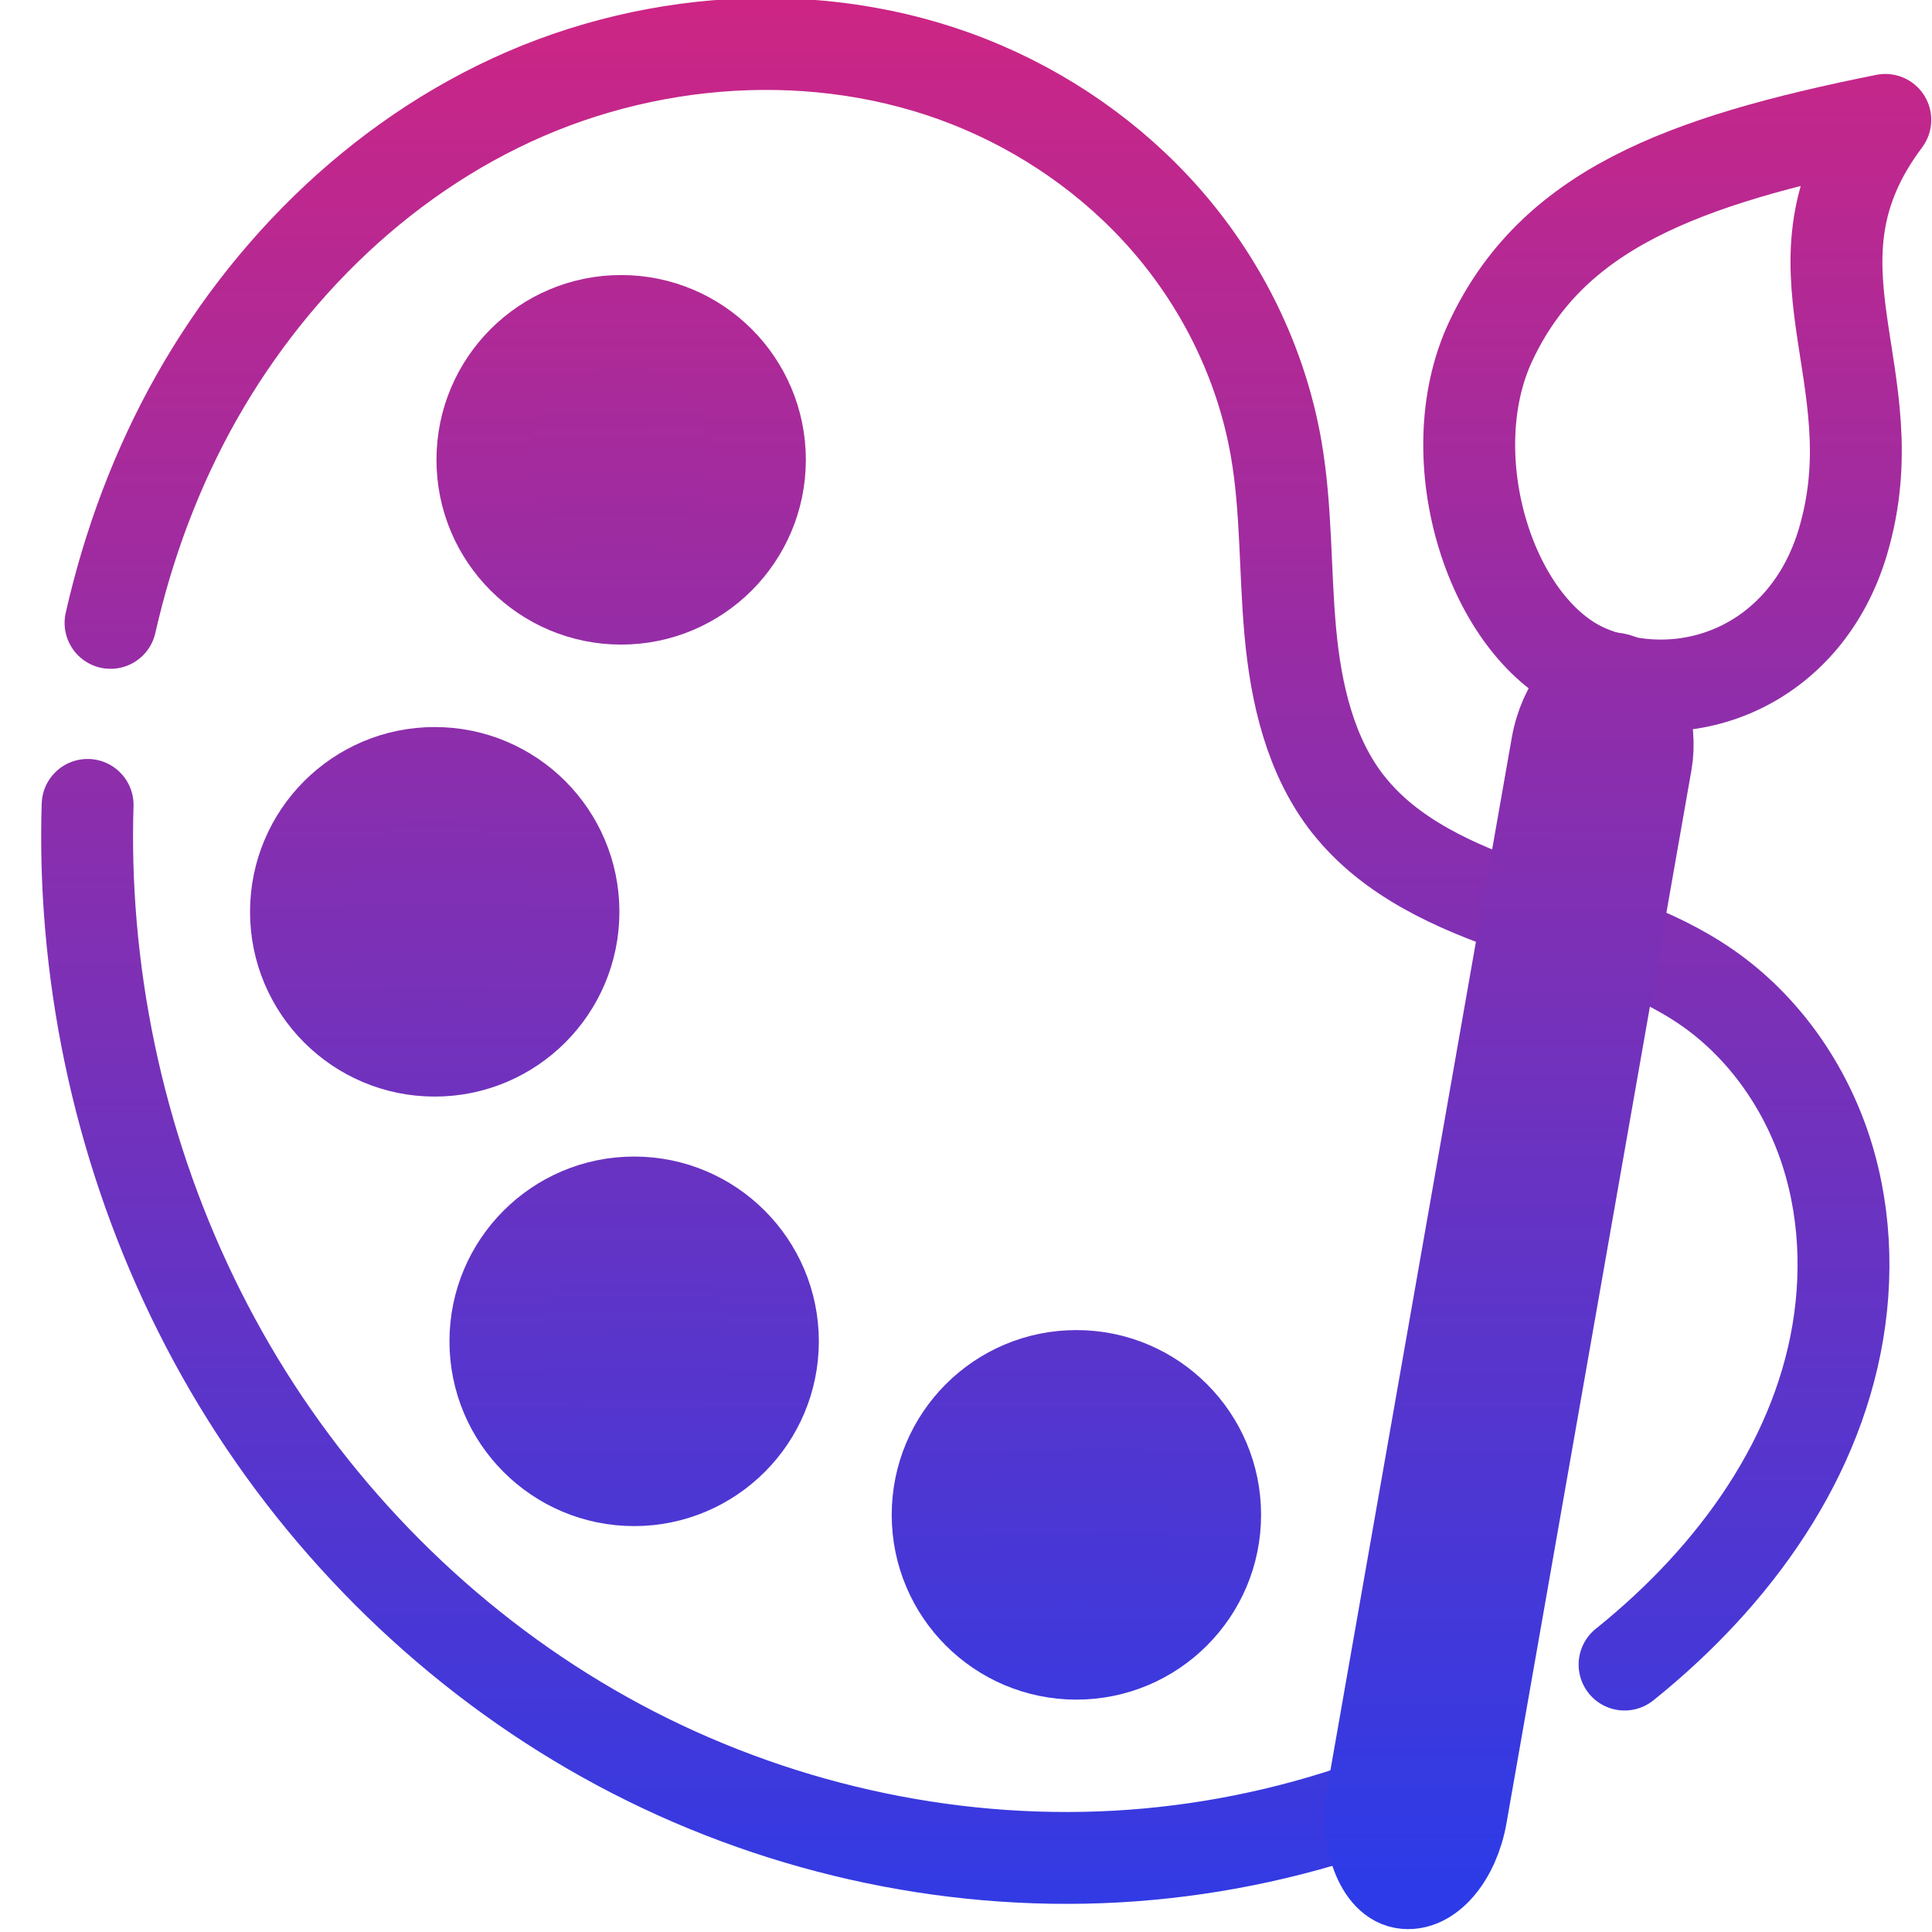
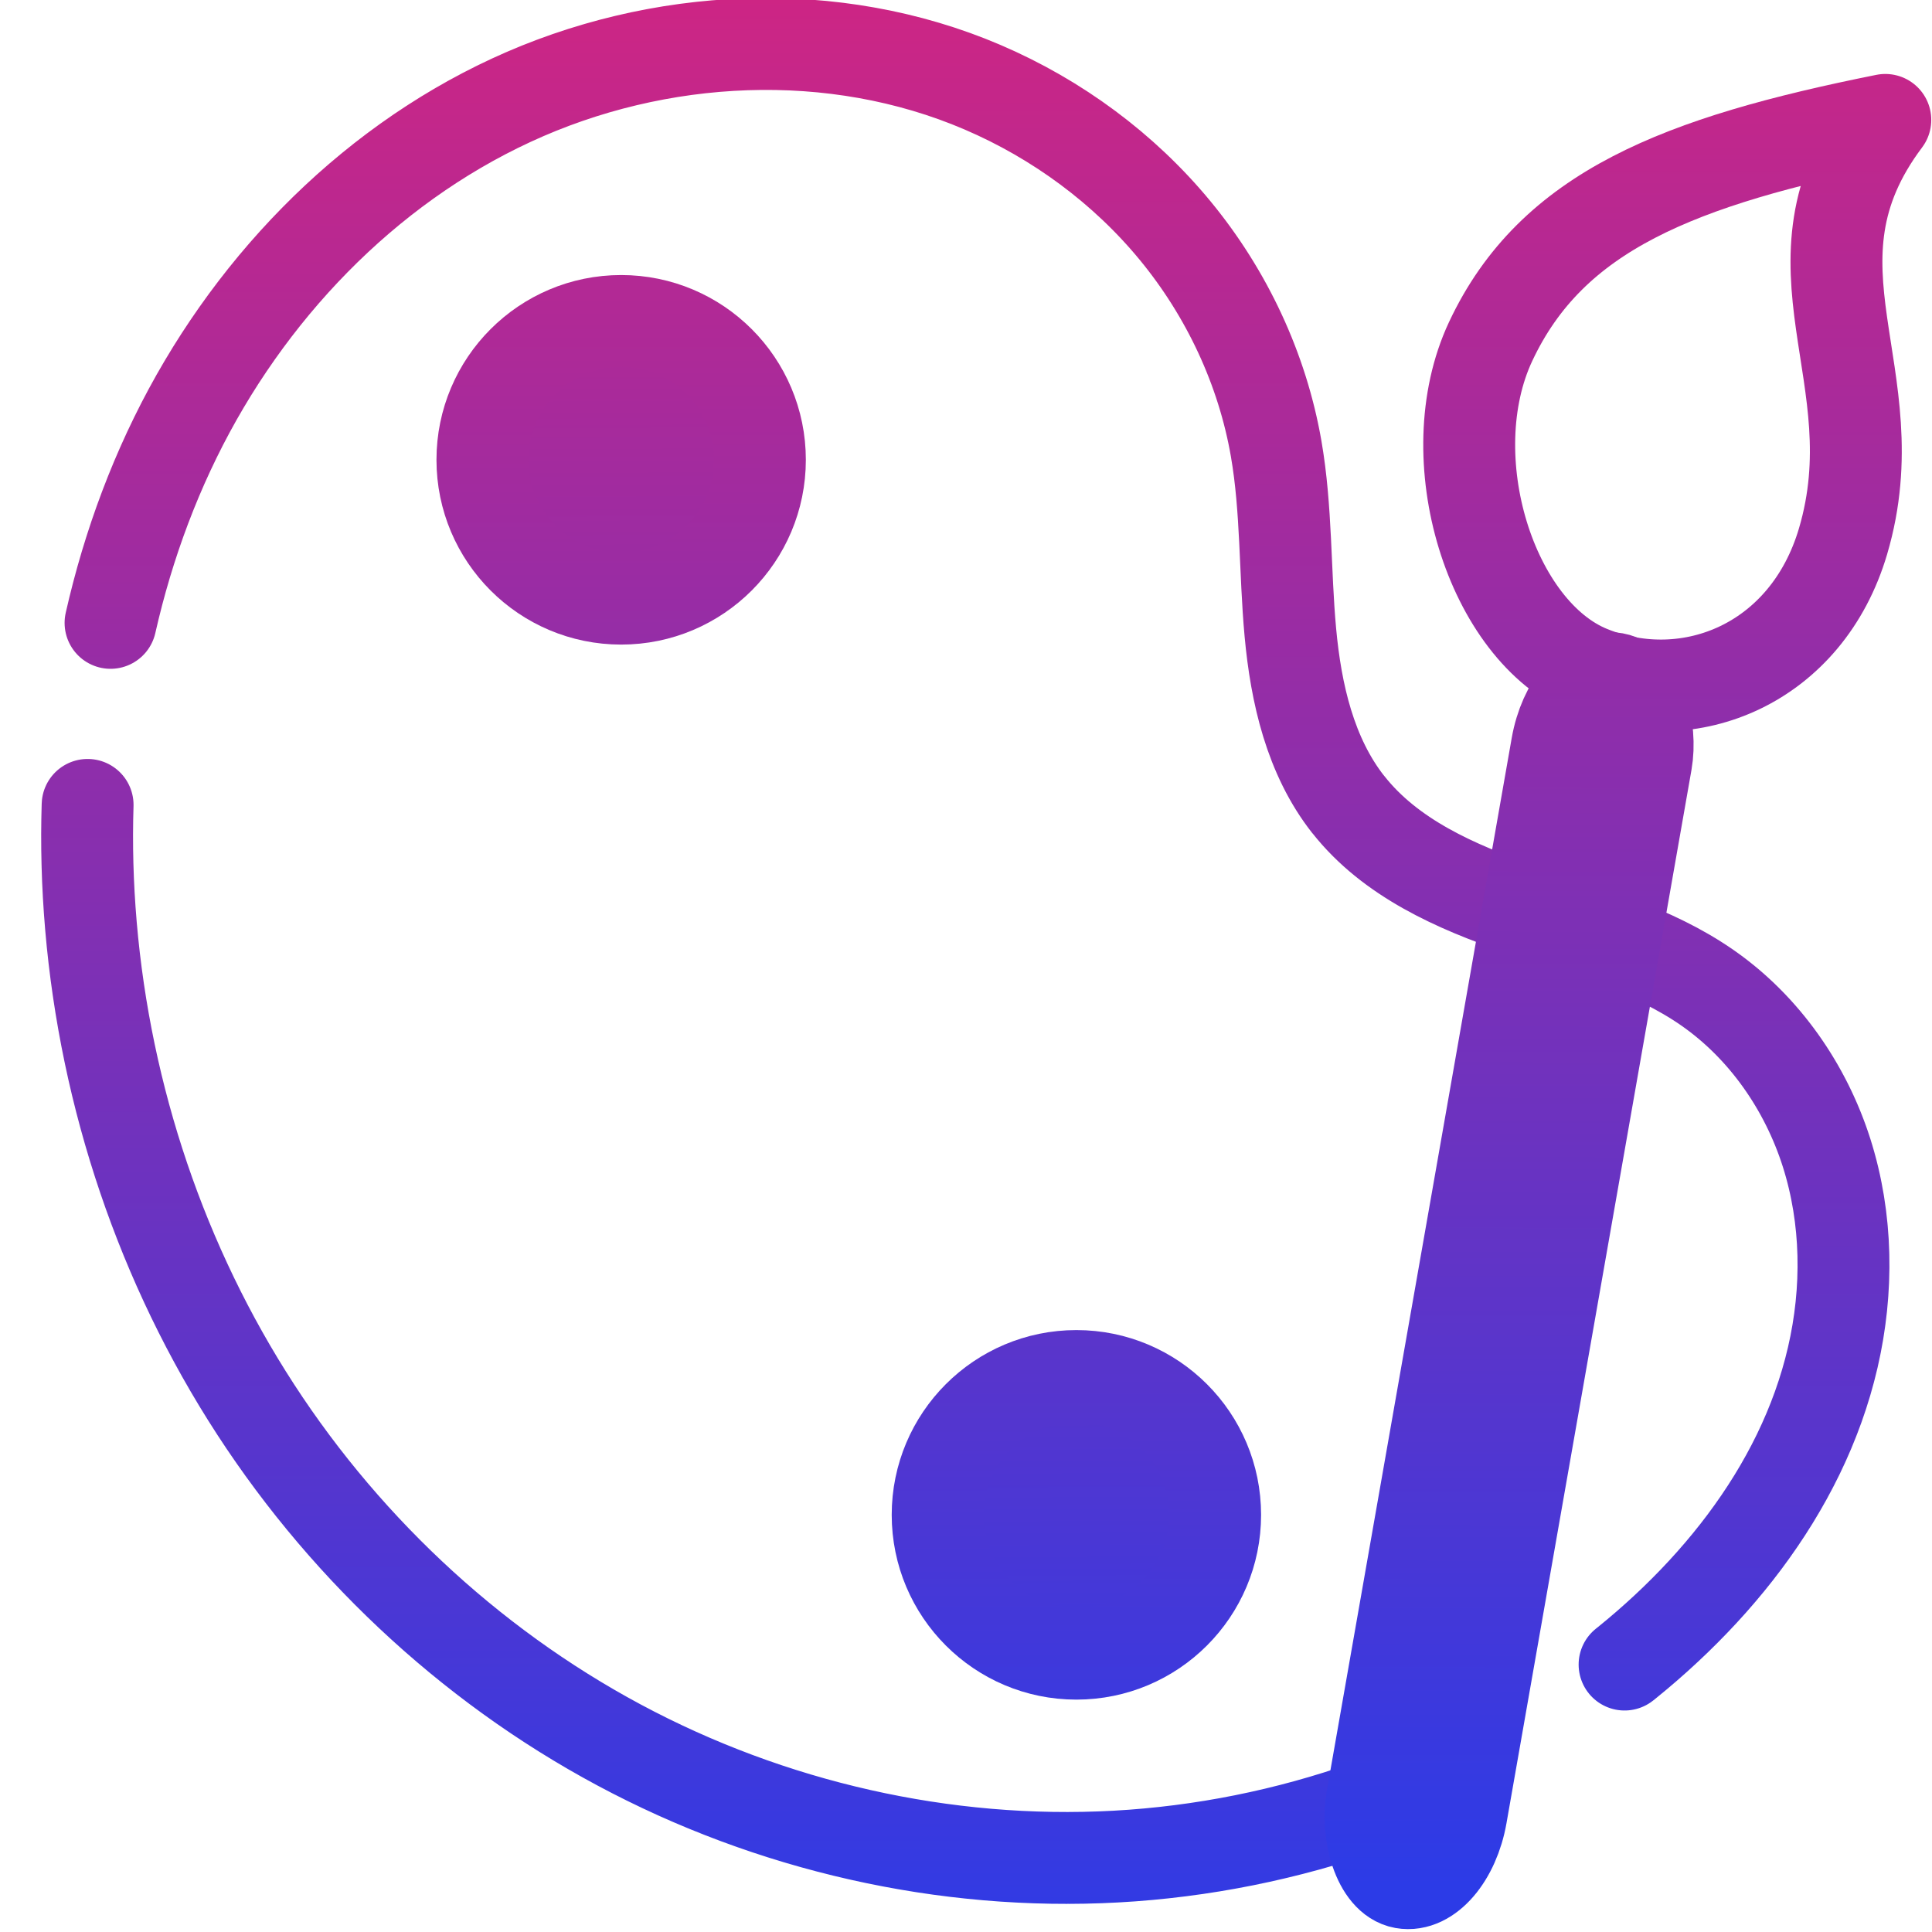
<svg xmlns="http://www.w3.org/2000/svg" xmlns:xlink="http://www.w3.org/1999/xlink" width="252.311" height="252.349" viewBox="0 0 66.757 66.767" version="1.1" id="svg1" xml:space="preserve">
  <defs id="defs1">
    <linearGradient id="linearGradient34">
      <stop style="stop-color:#cf2583;stop-opacity:1;" offset="0" id="stop34" />
      <stop style="stop-color:#2c3be7;stop-opacity:1;" offset="1" id="stop35" />
    </linearGradient>
    <linearGradient xlink:href="#linearGradient34" id="linearGradient260" gradientUnits="userSpaceOnUse" gradientTransform="translate(0,1.396)" x1="89.814" y1="130.907" x2="143.571" y2="197.19" />
    <linearGradient xlink:href="#linearGradient34" id="linearGradient261" gradientUnits="userSpaceOnUse" gradientTransform="translate(-94.921,313.656)" x1="127.702" y1="6.062" x2="128.094" y2="73.323" />
    <linearGradient xlink:href="#linearGradient34" id="linearGradient262" gradientUnits="userSpaceOnUse" gradientTransform="translate(-94.921,313.656)" x1="125.38" y1="6.53" x2="125.38" y2="73.399" />
    <linearGradient xlink:href="#linearGradient34" id="linearGradient263" gradientUnits="userSpaceOnUse" gradientTransform="translate(-94.921,313.656)" x1="127.702" y1="6.062" x2="128.094" y2="73.323" />
    <linearGradient xlink:href="#linearGradient34" id="linearGradient264" gradientUnits="userSpaceOnUse" gradientTransform="translate(-94.921,313.656)" x1="125.38" y1="6.53" x2="125.38" y2="73.399" />
    <linearGradient xlink:href="#linearGradient34" id="linearGradient265" gradientUnits="userSpaceOnUse" gradientTransform="translate(-94.921,313.656)" x1="127.702" y1="6.062" x2="128.094" y2="73.323" />
    <linearGradient xlink:href="#linearGradient34" id="linearGradient266" gradientUnits="userSpaceOnUse" gradientTransform="translate(-94.921,313.656)" x1="125.38" y1="6.53" x2="125.38" y2="73.399" />
    <linearGradient xlink:href="#linearGradient34" id="linearGradient267" gradientUnits="userSpaceOnUse" gradientTransform="translate(-94.921,313.656)" x1="127.702" y1="6.062" x2="128.094" y2="73.323" />
    <linearGradient xlink:href="#linearGradient34" id="linearGradient268" gradientUnits="userSpaceOnUse" gradientTransform="translate(-94.921,313.656)" x1="125.38" y1="6.53" x2="125.38" y2="73.399" />
    <linearGradient xlink:href="#linearGradient34" id="linearGradient269" gradientUnits="userSpaceOnUse" gradientTransform="translate(-39.189,325.444)" x1="124.617" y1="-15.563" x2="136.193" y2="50.269" />
    <linearGradient xlink:href="#linearGradient34" id="linearGradient270" gradientUnits="userSpaceOnUse" gradientTransform="translate(-94.921,313.656)" x1="125.38" y1="6.53" x2="125.38" y2="73.399" />
  </defs>
  <g id="layer1" style="display:inline" transform="translate(8.419,-321.863)">
    <rect style="opacity:0;fill:#4d03b9;stroke-width:5.68;stroke-linecap:round;stroke-linejoin:round;-inkscape-stroke:none;paint-order:fill markers stroke" id="rect923" width="66.757" height="66.757" x="-388.63" y="-8.419" transform="rotate(-90)" />
    <path style="font-variation-settings:normal;opacity:1;vector-effect:none;fill:none;fill-opacity:1;stroke:url(#linearGradient260);stroke-width:3.913;stroke-linecap:round;stroke-linejoin:round;stroke-miterlimit:77.6;stroke-dasharray:86.09, 7.826;stroke-dashoffset:0;stroke-opacity:1;-inkscape-stroke:none;paint-order:stroke fill markers;stop-color:#000000;stop-opacity:1" d="m 130.969,144.485 c -2.55,-0.578 -4.705,-2.27 -6.531,-4.141 -1.826,-1.871 -3.423,-3.97 -5.392,-5.69 -2.596,-2.268 -5.803,-3.817 -9.181,-4.506 -3.378,-0.689 -6.919,-0.521 -10.235,0.42 -6.633,1.883 -12.209,6.884 -15.244,13.075 -3.035,6.191 -3.606,13.461 -2.06,20.181 1.546,6.719 5.132,12.887 9.842,17.922 5.004,5.35 11.31,9.488 18.243,11.854 6.932,2.366 14.479,2.945 21.673,1.564 7.194,-1.38 14.013,-4.727 19.44,-9.647 5.426,-4.92 9.433,-11.408 11.307,-18.489 1.505,-5.687 1.588,-11.96 -0.991,-17.248 -1.289,-2.644 -3.235,-4.988 -5.693,-6.605 -2.458,-1.616 -5.433,-2.48 -8.367,-2.266 -2.89,0.211 -5.596,1.422 -8.317,2.418 -2.721,0.996 -5.666,1.797 -8.492,1.156 z" id="path259" transform="matrix(0.63,0.511,-0.511,0.63,29.487,191.709)" />
    <ellipse style="opacity:1;fill:url(#linearGradient261);stroke:url(#linearGradient262);stroke-width:3.175;stroke-linecap:round;stroke-linejoin:round;stroke-dasharray:none;stroke-opacity:1;paint-order:stroke fill markers" id="ellipse260" cx="13.044" cy="337.751" rx="4.794" ry="4.797" />
-     <ellipse style="opacity:1;fill:url(#linearGradient263);stroke:url(#linearGradient264);stroke-width:3.175;stroke-linecap:round;stroke-linejoin:round;stroke-dasharray:none;stroke-opacity:1;paint-order:stroke fill markers" id="ellipse262" cx="6.602" cy="353.369" rx="4.794" ry="4.797" />
-     <ellipse style="opacity:1;fill:url(#linearGradient265);stroke:url(#linearGradient266);stroke-width:3.175;stroke-linecap:round;stroke-linejoin:round;stroke-dasharray:none;stroke-opacity:1;paint-order:stroke fill markers" id="ellipse264" cx="13.493" cy="368.21" rx="4.794" ry="4.797" />
    <ellipse style="opacity:1;fill:url(#linearGradient267);stroke:url(#linearGradient268);stroke-width:3.175;stroke-linecap:round;stroke-linejoin:round;stroke-dasharray:none;stroke-opacity:1;paint-order:stroke fill markers" id="ellipse266" cx="28.774" cy="374.206" rx="4.794" ry="4.797" />
    <rect style="opacity:1;fill:none;fill-opacity:1;stroke:url(#linearGradient269);stroke-width:3.175;stroke-linecap:round;stroke-linejoin:round;stroke-dasharray:none;paint-order:stroke fill markers" id="rect268" width="3.137" height="42.241" x="104.89" y="331.655" transform="matrix(0.984,0.175,-0.173,0.985,0,0)" ry="2.646" rx="2.646" />
    <path id="path269" style="opacity:1;fill:none;fill-opacity:1;stroke:url(#linearGradient270);stroke-width:3.175;stroke-linecap:round;stroke-linejoin:round;paint-order:stroke fill markers" d="m 55.265,340.565 c -1.252,4.241 -5.312,5.889 -8.739,4.506 -3.427,-1.383 -5.315,-7.402 -3.439,-11.407 2.117,-4.517 6.521,-6.23 13.638,-7.658 -3.794,5.051 0.241,8.794 -1.46,14.558 z" />
  </g>
</svg>